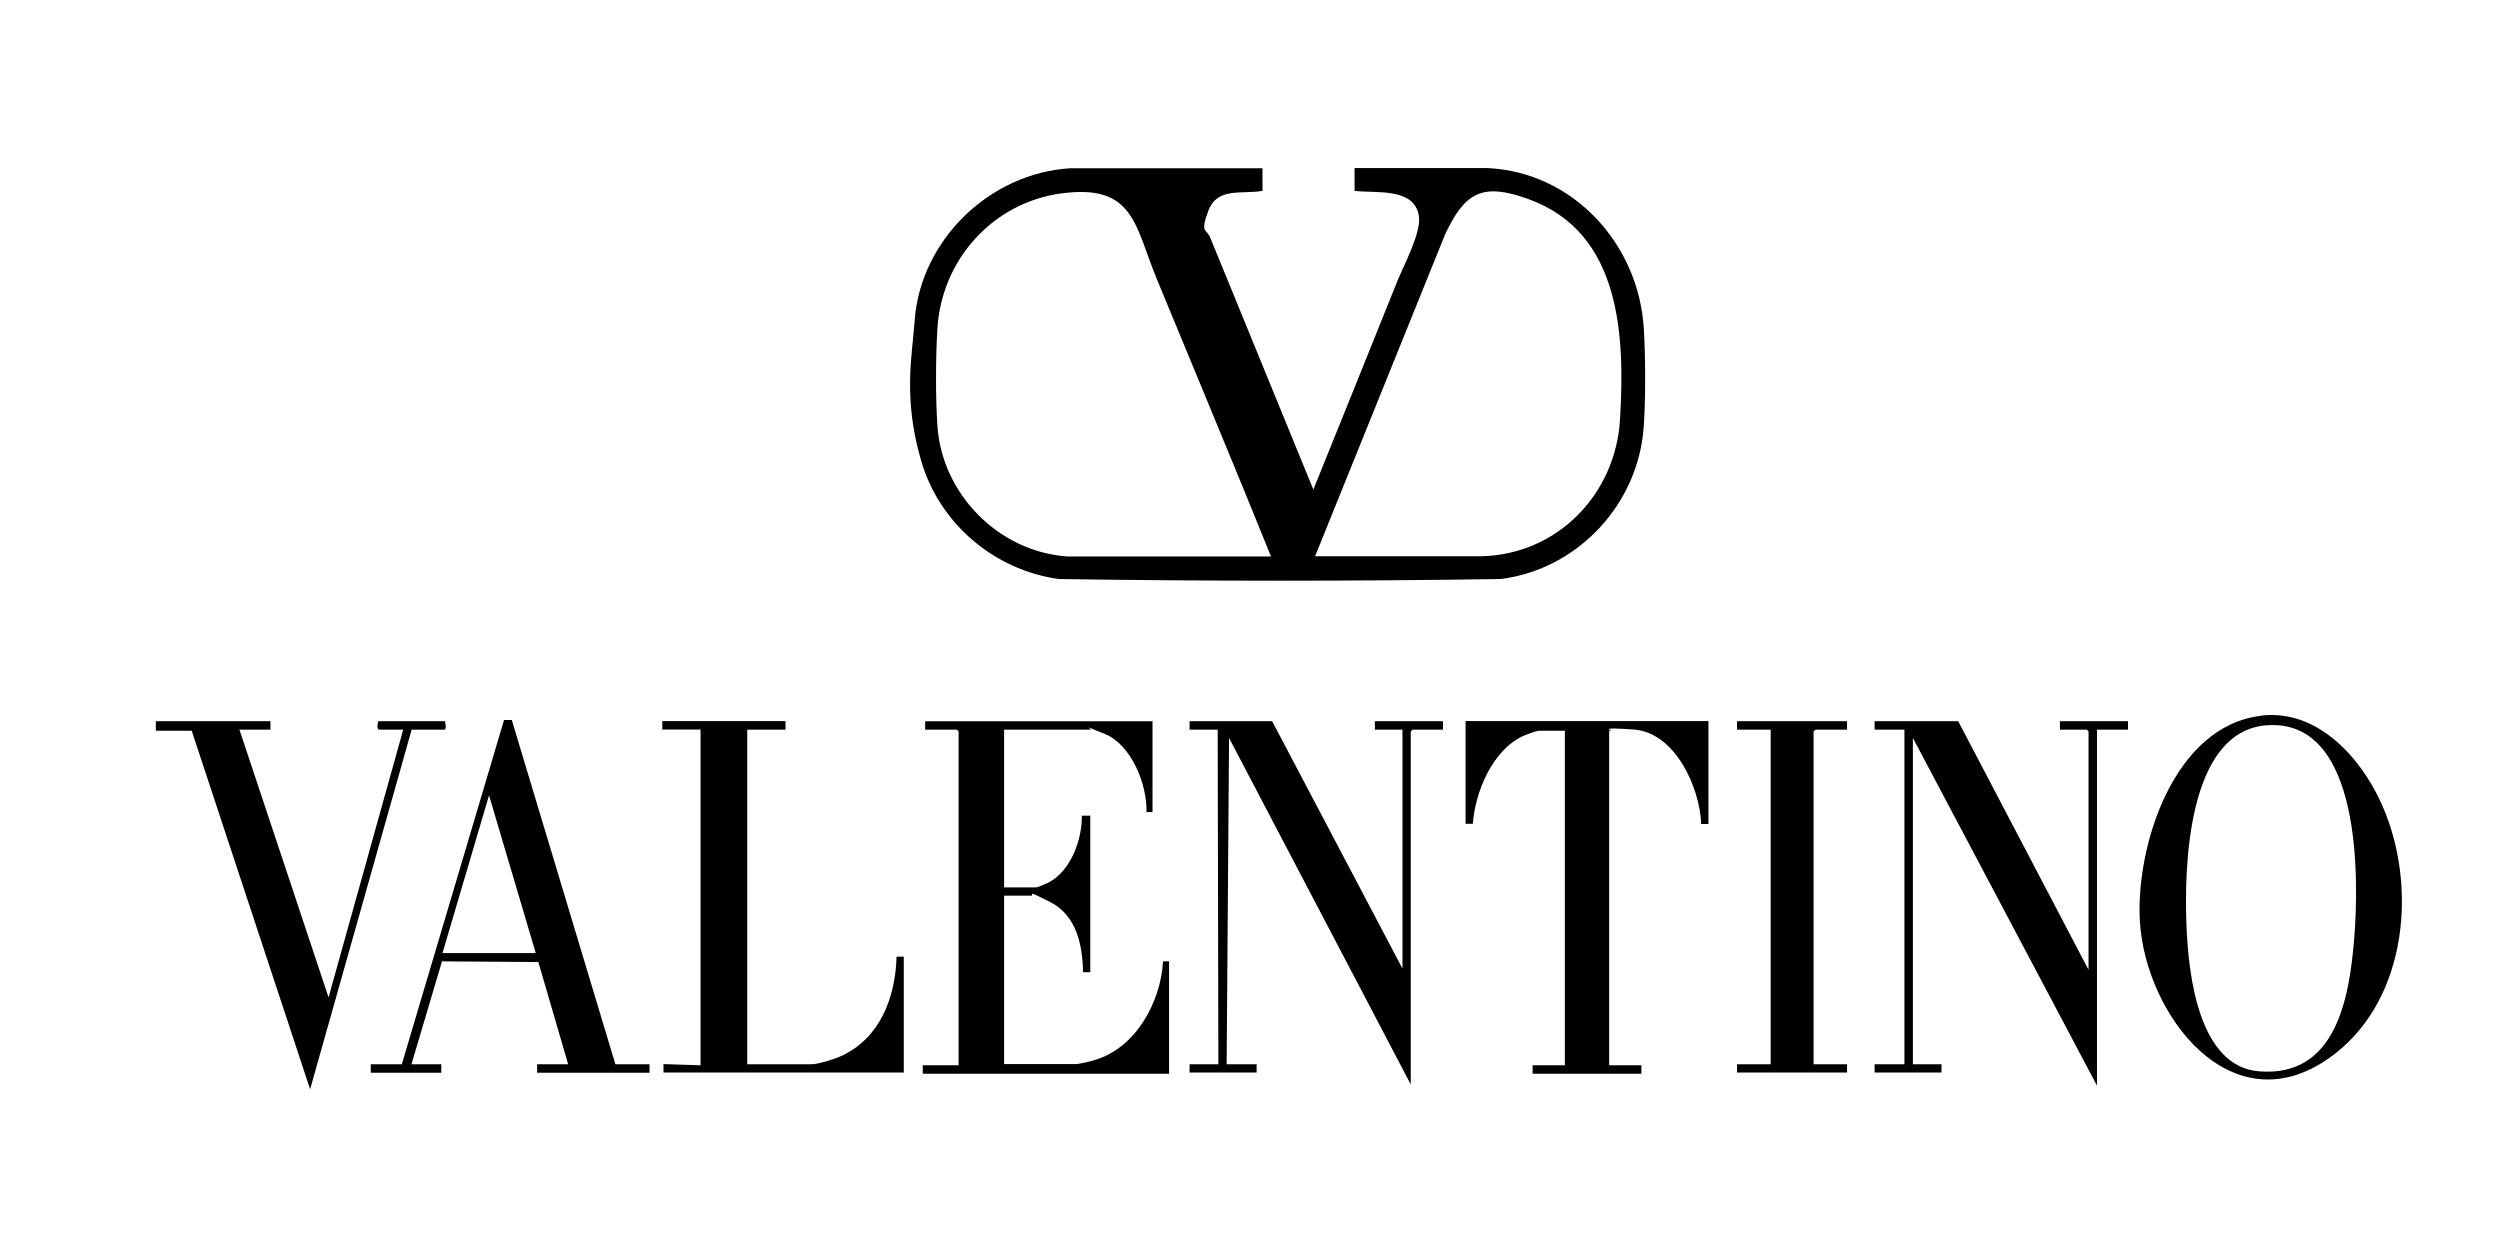
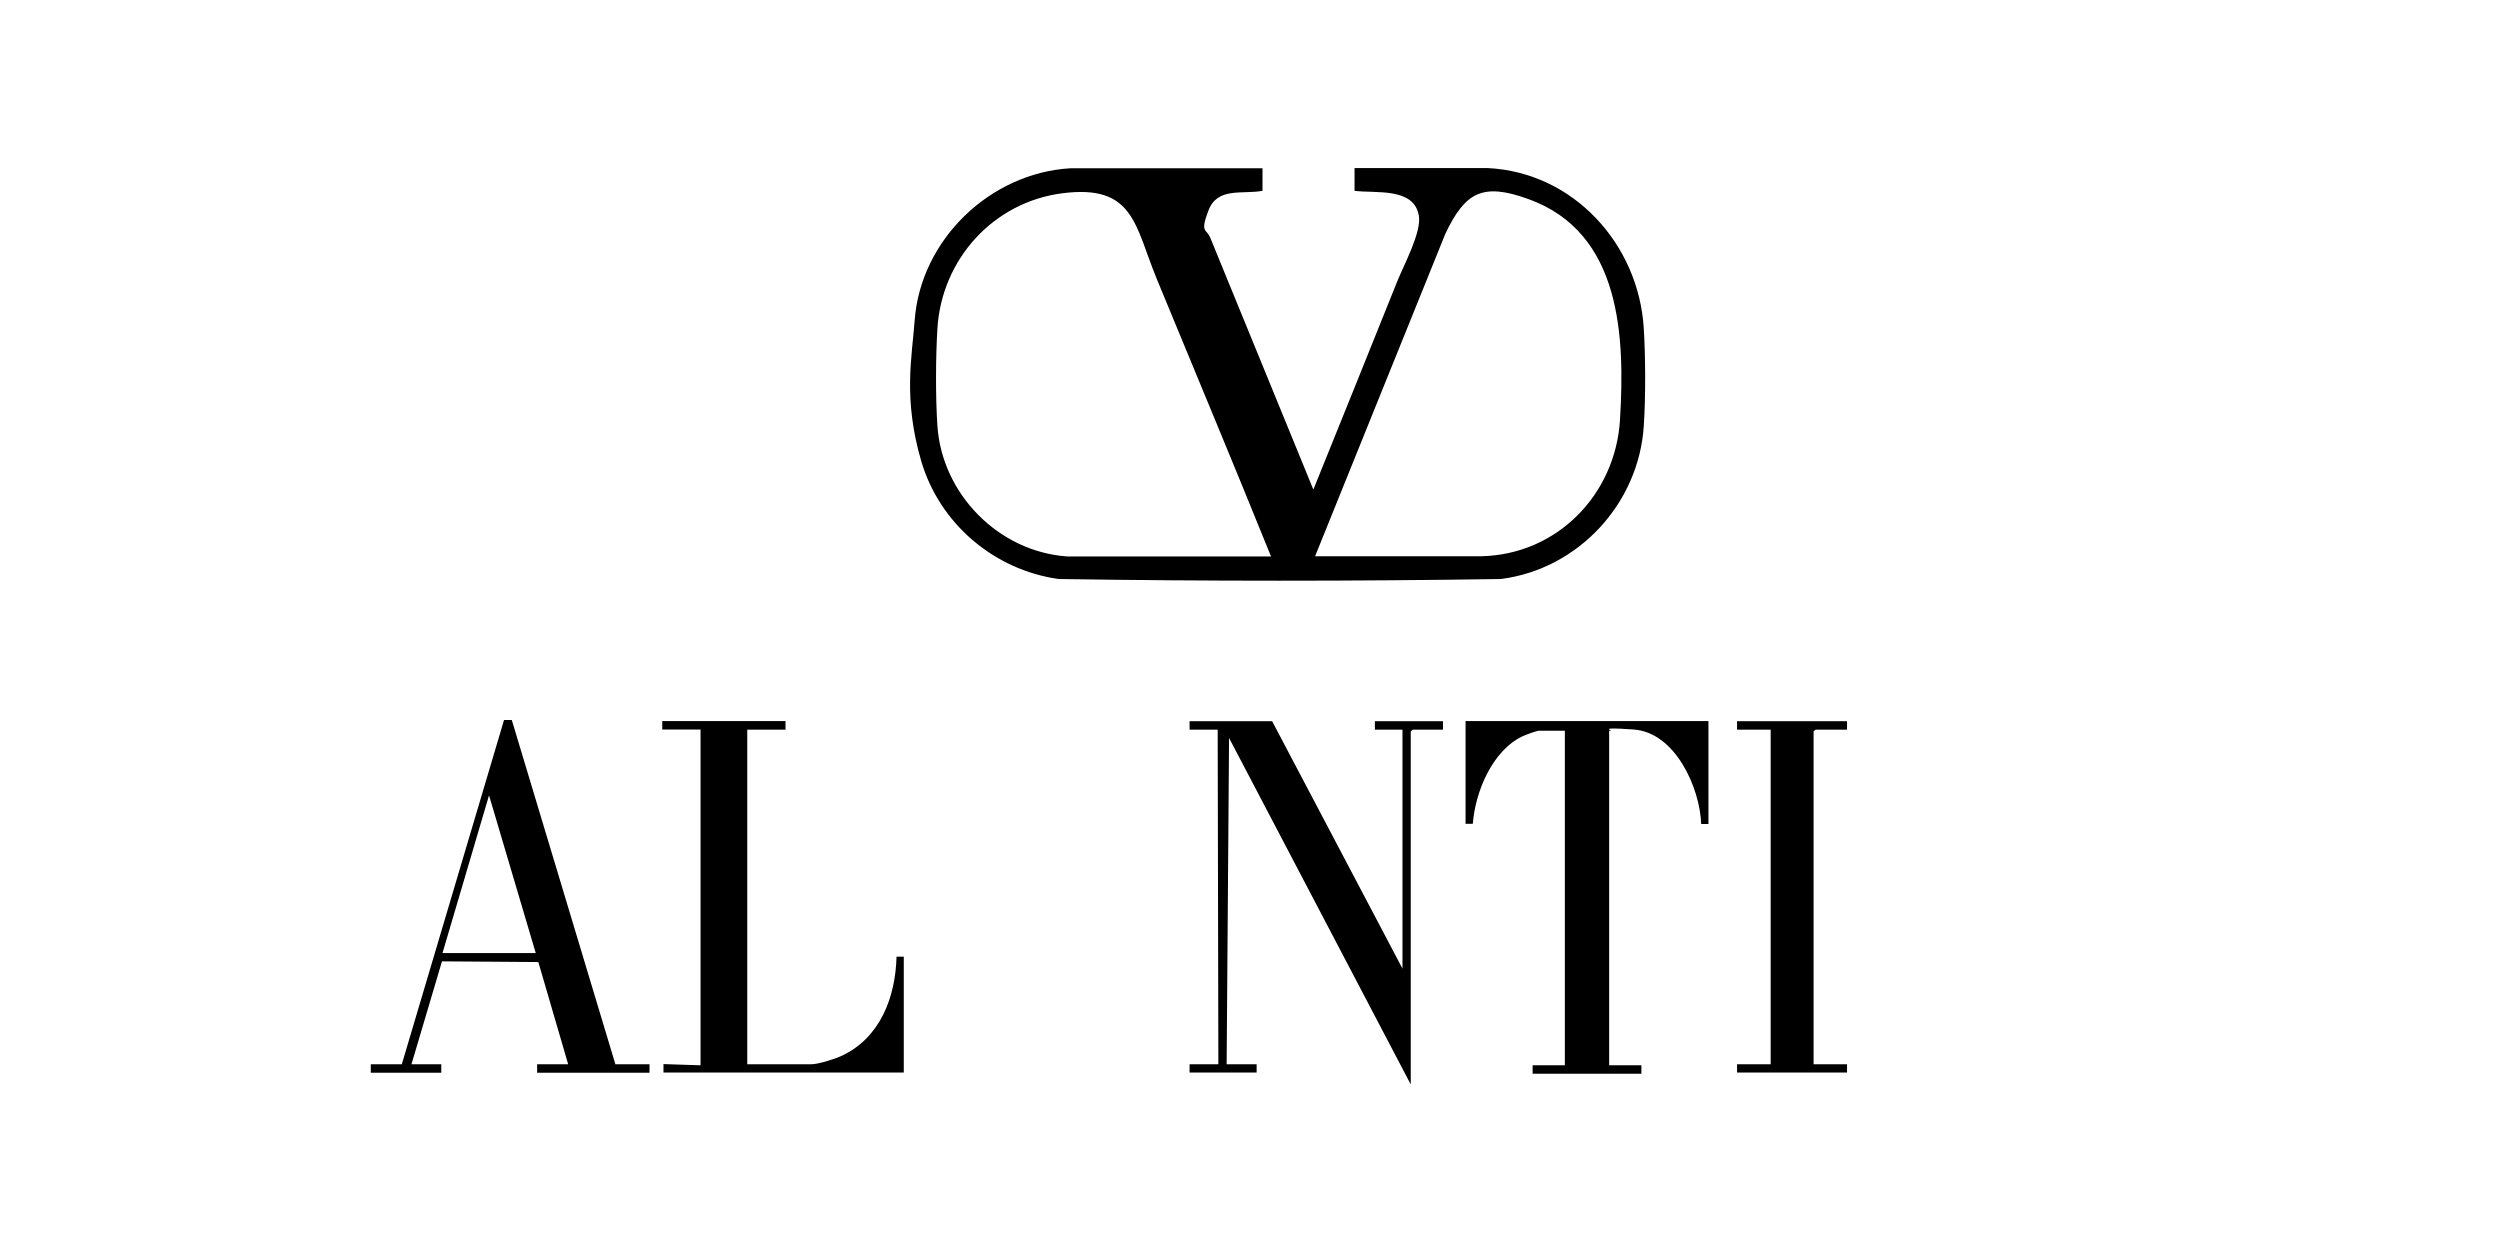
<svg xmlns="http://www.w3.org/2000/svg" id="Camada_1" version="1.1" viewBox="0 0 1450.3 725.3">
  <path d="M732.4,97.5v13.2c-11.6,2.2-26-2.4-31.3,11.3s-1,10.3,1.2,16.4l59.6,145.6c16.3-40.1,32.4-80.4,48.6-120.6,3.8-9.5,14.3-28.8,12.6-38.3-2.9-16.6-25-12.8-37.3-14.4v-13.2h77.3c49.9,2.5,87.6,44.3,90.5,93.2,1,16.5,1.1,39.7,0,56.2-2.8,45.2-38,83.3-83,89-85.3,1.3-171.1,1.3-256.4,0-37.5-5.2-69.2-32.2-79.8-68.5s-5.3-60.5-3.8-81.4c3.4-46.9,43.7-85.7,90.5-88.4h111.3,0ZM737.3,322.7c-21.7-53.7-44.1-107.2-66.2-160.8-12.8-31-13.1-55.1-54.7-49.8-40.2,5.1-70.2,38.4-72.6,78.6-1,16.4-1.1,39.9,0,56.2,2.6,39.7,35.5,73.1,75.2,75.9h118.3,0ZM762.9,322.7h96.1c44.2-.8,78.2-35.7,80.8-79.3,2.9-48.4.7-108.5-53.1-127.9-26.7-9.7-36.8-4-48.3,20.3l-75.5,186.9Z" />
-   <path d="M668.6,418.4v52.7h-3.5c.4-16-8.6-39-24.3-45.4s-6.8-2.4-8-2.4h-50.3v91.5h18.4c1.2,0,6.1-2.2,7.5-2.9,12.8-6.7,19.4-24.8,19.2-38.7h4.9v90.8h-4.2c-.3-15.9-3.8-33-19.2-40.8s-8.5-3.6-11-3.6h-15.6v97.7h41.3c2.5,0,8.8-1.6,11.4-2.4,23.7-7,38.2-33.6,39.5-57.2h3.5v65.2h-142.9v-4.9h20.8v-193.7l-1-1h-18.4v-4.9h131.9Z" />
-   <path d="M1312,415.1c34.6-3.9,60.9,28.1,72.1,57.2,18.3,47.1,10.7,110.8-32.9,141.5-57.1,40.2-106.6-25.3-109.8-79.2-2.6-43.6,19.6-113.7,70.6-119.4h0ZM1315.5,420.7c-47,2.9-48.6,83.8-47,118,1.2,27.2,7.1,80,42,82.8,44.6,3.6,52.3-42.2,55.2-76.6,2.9-35.7,4.1-127.5-50.1-124.2h-.1Z" />
-   <polygon points="1136 418.4 1211.6 562.6 1211.6 424.3 1210.6 423.3 1195 423.3 1195 418.4 1234.5 418.4 1234.5 423.3 1216.5 423.3 1216.5 629.8 1109.7 428.1 1109.7 617.4 1126.3 617.4 1126.3 622.2 1087.5 622.2 1087.5 617.4 1104.8 617.4 1104.8 423.3 1087.5 423.3 1087.5 418.4 1136 418.4" />
  <polygon points="738 418.4 813.6 561.9 813.6 423.3 797.6 423.3 797.6 418.4 837.1 418.4 837.1 423.3 819.5 423.3 818.4 424.3 818.4 629.1 713 428.1 711.6 617.4 729 617.4 729 622.2 690.1 622.2 690.1 617.4 706.8 617.4 706.4 423.3 690.1 423.3 690.1 418.4 738 418.4" />
  <path d="M991.1,418.4v59.6h-4.2c-.8-21.2-15.1-53.1-39.2-54.8-24.1-1.7-9.4.9-14.2.7v194.1h18.7v4.9h-63.1v-4.9h18.7v-194.1h-14.9c-1.5,0-7.6,2.3-9.4,3.1-17.8,8.3-27.7,32.4-29.1,50.9h-4.2v-59.6h140.9Z" />
  <path d="M455.7,418.4v4.9h-22.2v194.1h37.1c4.2,0,13.9-3.1,17.9-5,22.2-10.5,31-34,31.6-57.4h4.2v67.2h-139.4v-4.9l21.5.7v-194.8h-22.2v-4.9h71.5Z" />
-   <path d="M156.9,418.4v4.9h-18l51.7,155.3,43.3-155.3h-14.2c-1.4-1.1-.4-3.3-.3-4.9h38.8c0,1.6,1.1,3.8-.3,4.9h-19.1l-58.9,208.6-68.7-208h-20.8v-5.5h66.6,0Z" />
  <path d="M233.1,617.4l59.3-199.7h4.5c0,0,60.1,199.7,60.1,199.7h19.8v4.9h-65.2v-4.9h18l-17.3-59.3-55.9-.4-17.7,59.7h17.3v4.9h-40.9v-4.9h18ZM310.8,552.9l-27.1-91.5-27,91.5h54.1Z" />
  <polygon points="1071.5 418.4 1071.5 423.3 1053.2 423.3 1052.1 424.3 1052.1 617.4 1071.5 617.4 1071.5 622.2 1007.7 622.2 1007.7 617.4 1027.2 617.4 1027.2 423.3 1007.7 423.3 1007.7 418.4 1071.5 418.4" />
</svg>